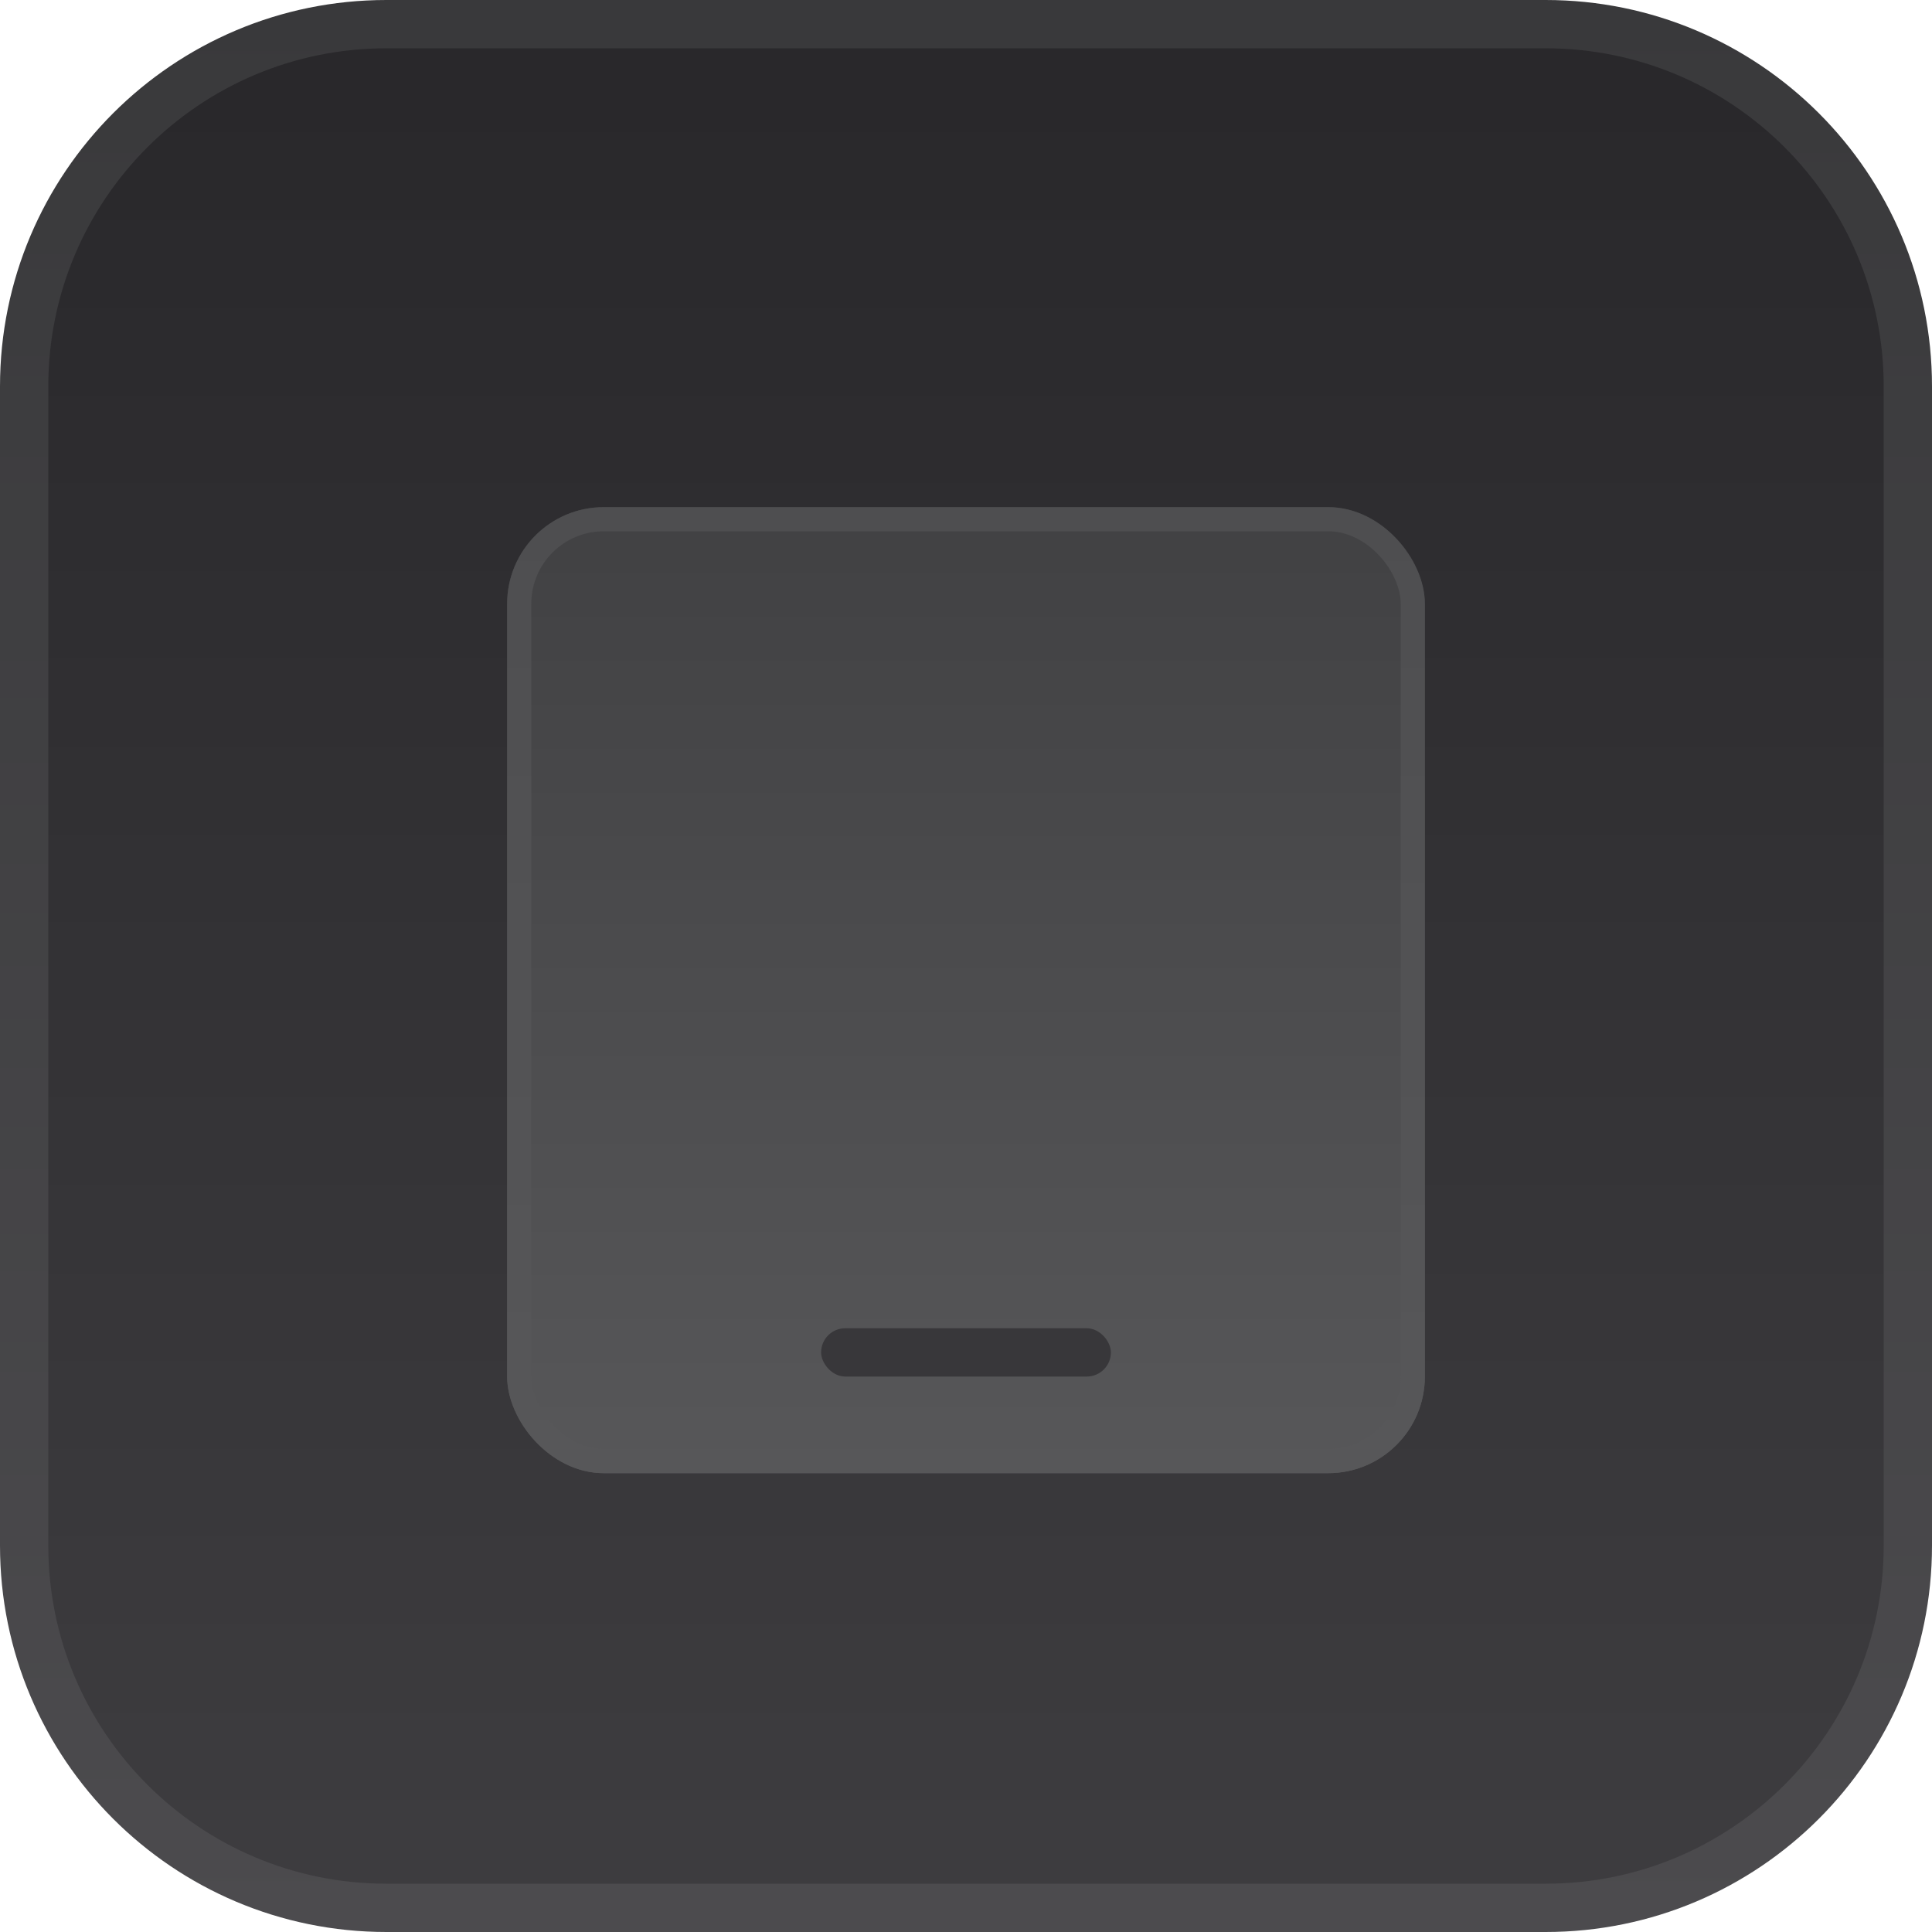
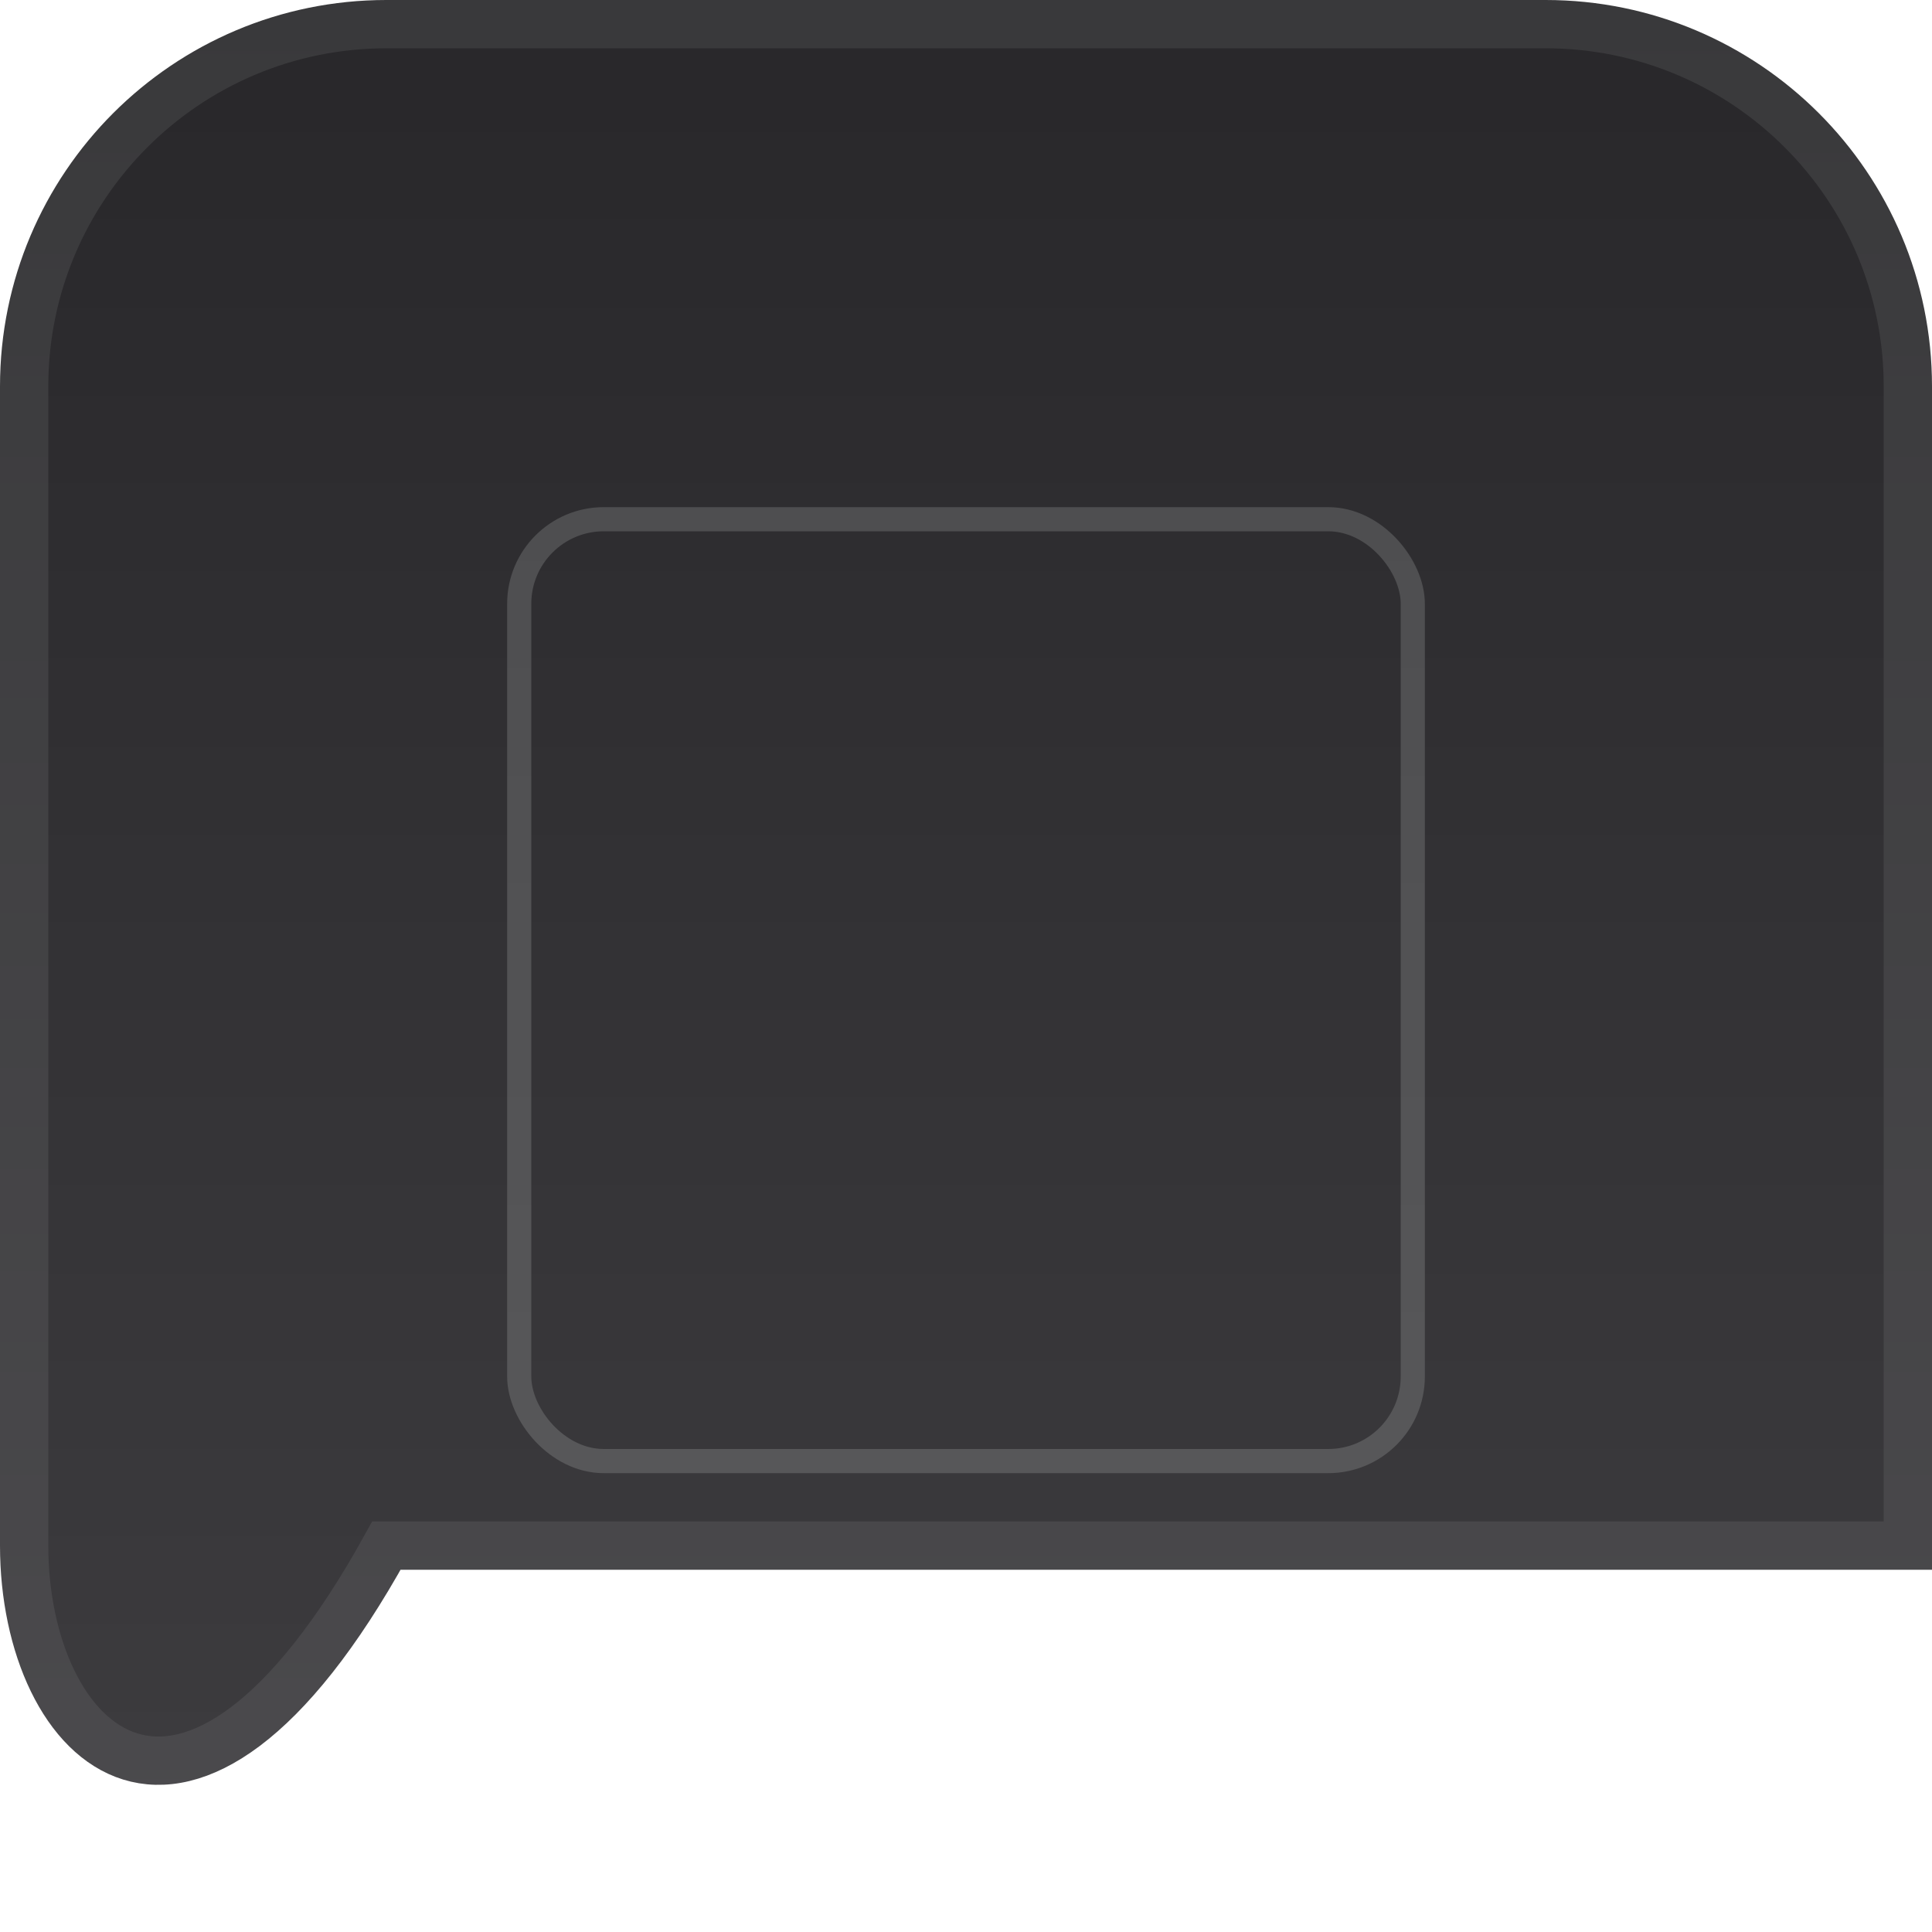
<svg xmlns="http://www.w3.org/2000/svg" width="40" height="40" viewBox="0 0 40 40" fill="none">
-   <path d="M8 0.5H32C36.142 0.5 39.5 3.858 39.5 8V32C39.5 36.142 36.142 39.5 32 39.5H8C3.858 39.5 0.5 36.142 0.5 32V8C0.5 3.858 3.858 0.5 8 0.5Z" fill="url(#paint0_linear_357_464)" stroke="url(#paint1_linear_357_464)" />
+   <path d="M8 0.5H32C36.142 0.5 39.5 3.858 39.5 8V32H8C3.858 39.5 0.5 36.142 0.5 32V8C0.5 3.858 3.858 0.5 8 0.5Z" fill="url(#paint0_linear_357_464)" stroke="url(#paint1_linear_357_464)" />
  <g filter="url(#filter0_d_357_464)">
-     <rect x="10.5" y="10" width="19" height="20" rx="2" fill="url(#paint2_linear_357_464)" />
    <rect x="10.75" y="10.25" width="18.5" height="19.5" rx="1.75" stroke="url(#paint3_linear_357_464)" stroke-width="0.5" />
  </g>
-   <rect x="17" y="27.5" width="6" height="1" rx="0.5" fill="#38373A" />
  <defs>
    <filter id="filter0_d_357_464" x="9.5" y="9.5" width="21" height="22" filterUnits="userSpaceOnUse" color-interpolation-filters="sRGB">
      <feFlood flood-opacity="0" result="BackgroundImageFix" />
      <feColorMatrix in="SourceAlpha" type="matrix" values="0 0 0 0 0 0 0 0 0 0 0 0 0 0 0 0 0 0 127 0" result="hardAlpha" />
      <feOffset dy="0.5" />
      <feGaussianBlur stdDeviation="0.5" />
      <feComposite in2="hardAlpha" operator="out" />
      <feColorMatrix type="matrix" values="0 0 0 0 0 0 0 0 0 0 0 0 0 0 0 0 0 0 0.15 0" />
      <feBlend mode="normal" in2="BackgroundImageFix" result="effect1_dropShadow_357_464" />
      <feBlend mode="normal" in="SourceGraphic" in2="effect1_dropShadow_357_464" result="shape" />
    </filter>
    <linearGradient id="paint0_linear_357_464" x1="20" y1="0" x2="20" y2="40" gradientUnits="userSpaceOnUse">
      <stop stop-color="#28272A" />
      <stop offset="1" stop-color="#3E3D40" />
    </linearGradient>
    <linearGradient id="paint1_linear_357_464" x1="20" y1="0" x2="20" y2="40" gradientUnits="userSpaceOnUse">
      <stop stop-color="#39393B" />
      <stop offset="1" stop-color="#4C4B4E" />
    </linearGradient>
    <linearGradient id="paint2_linear_357_464" x1="20" y1="10" x2="20" y2="30" gradientUnits="userSpaceOnUse">
      <stop stop-color="#414143" />
      <stop offset="1" stop-color="#575759" />
    </linearGradient>
    <linearGradient id="paint3_linear_357_464" x1="20" y1="10" x2="20" y2="30" gradientUnits="userSpaceOnUse">
      <stop stop-color="#4E4E50" />
      <stop offset="1" stop-color="#575759" />
    </linearGradient>
  </defs>
</svg>